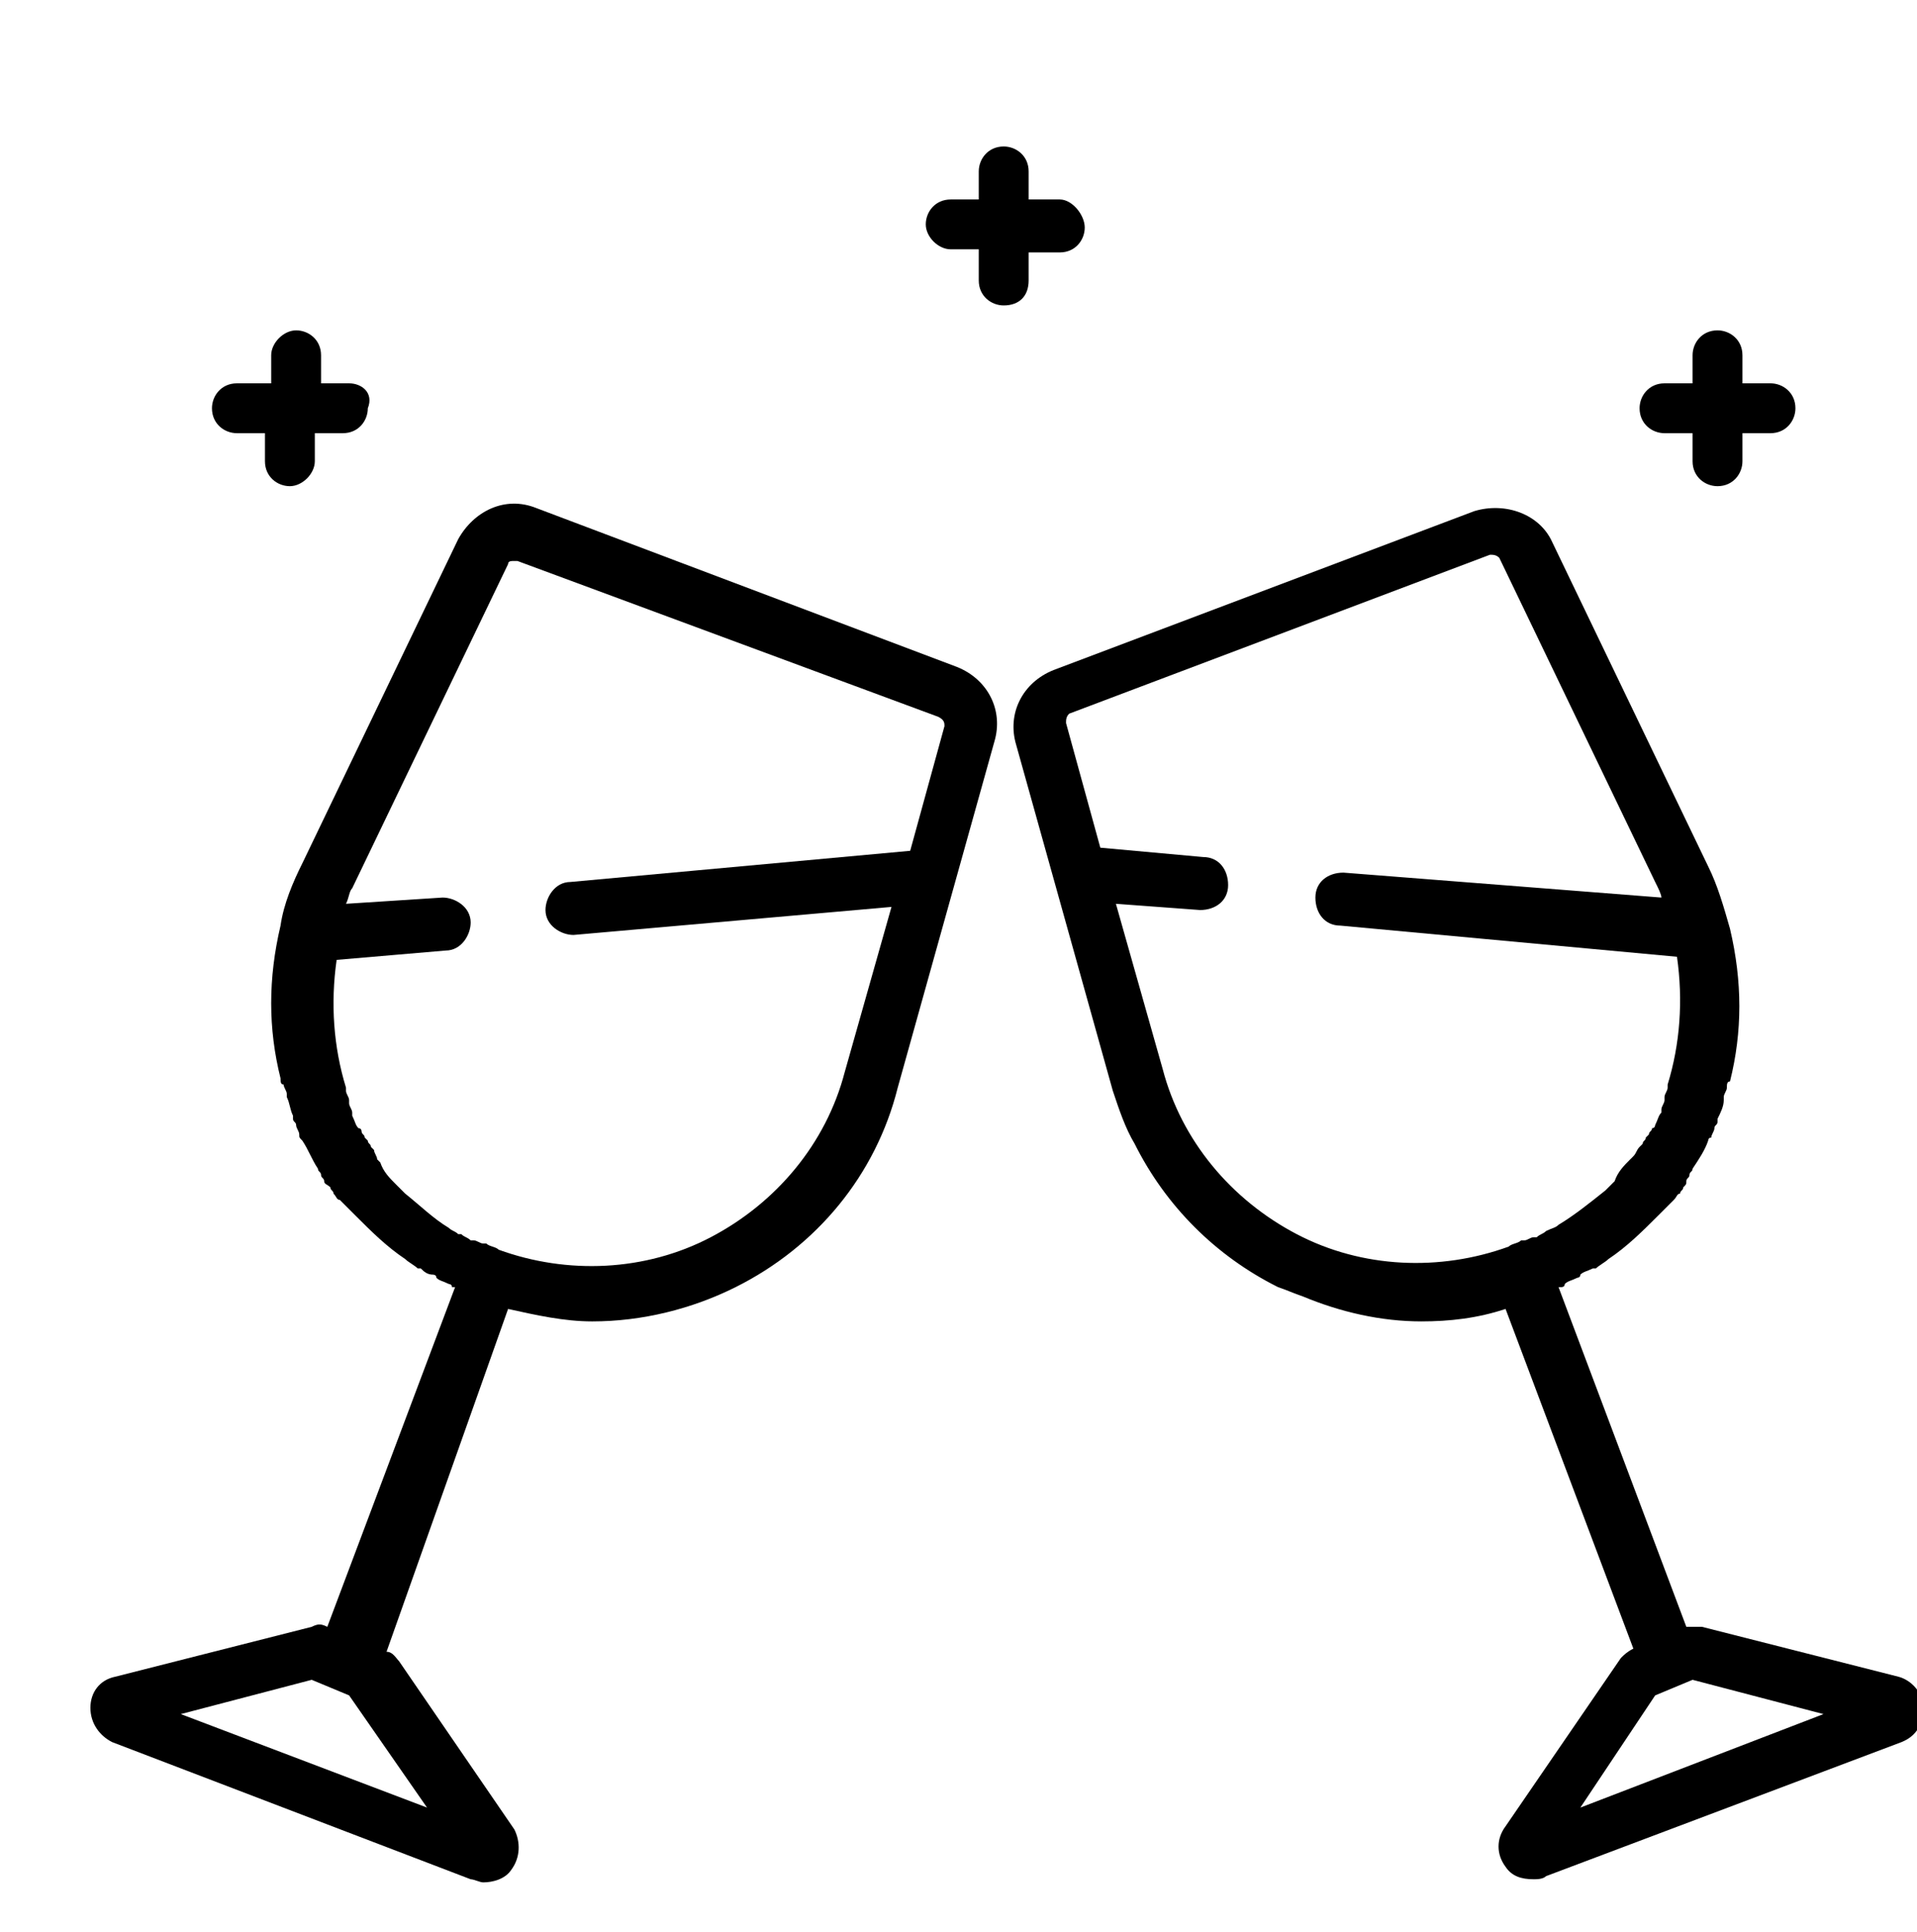
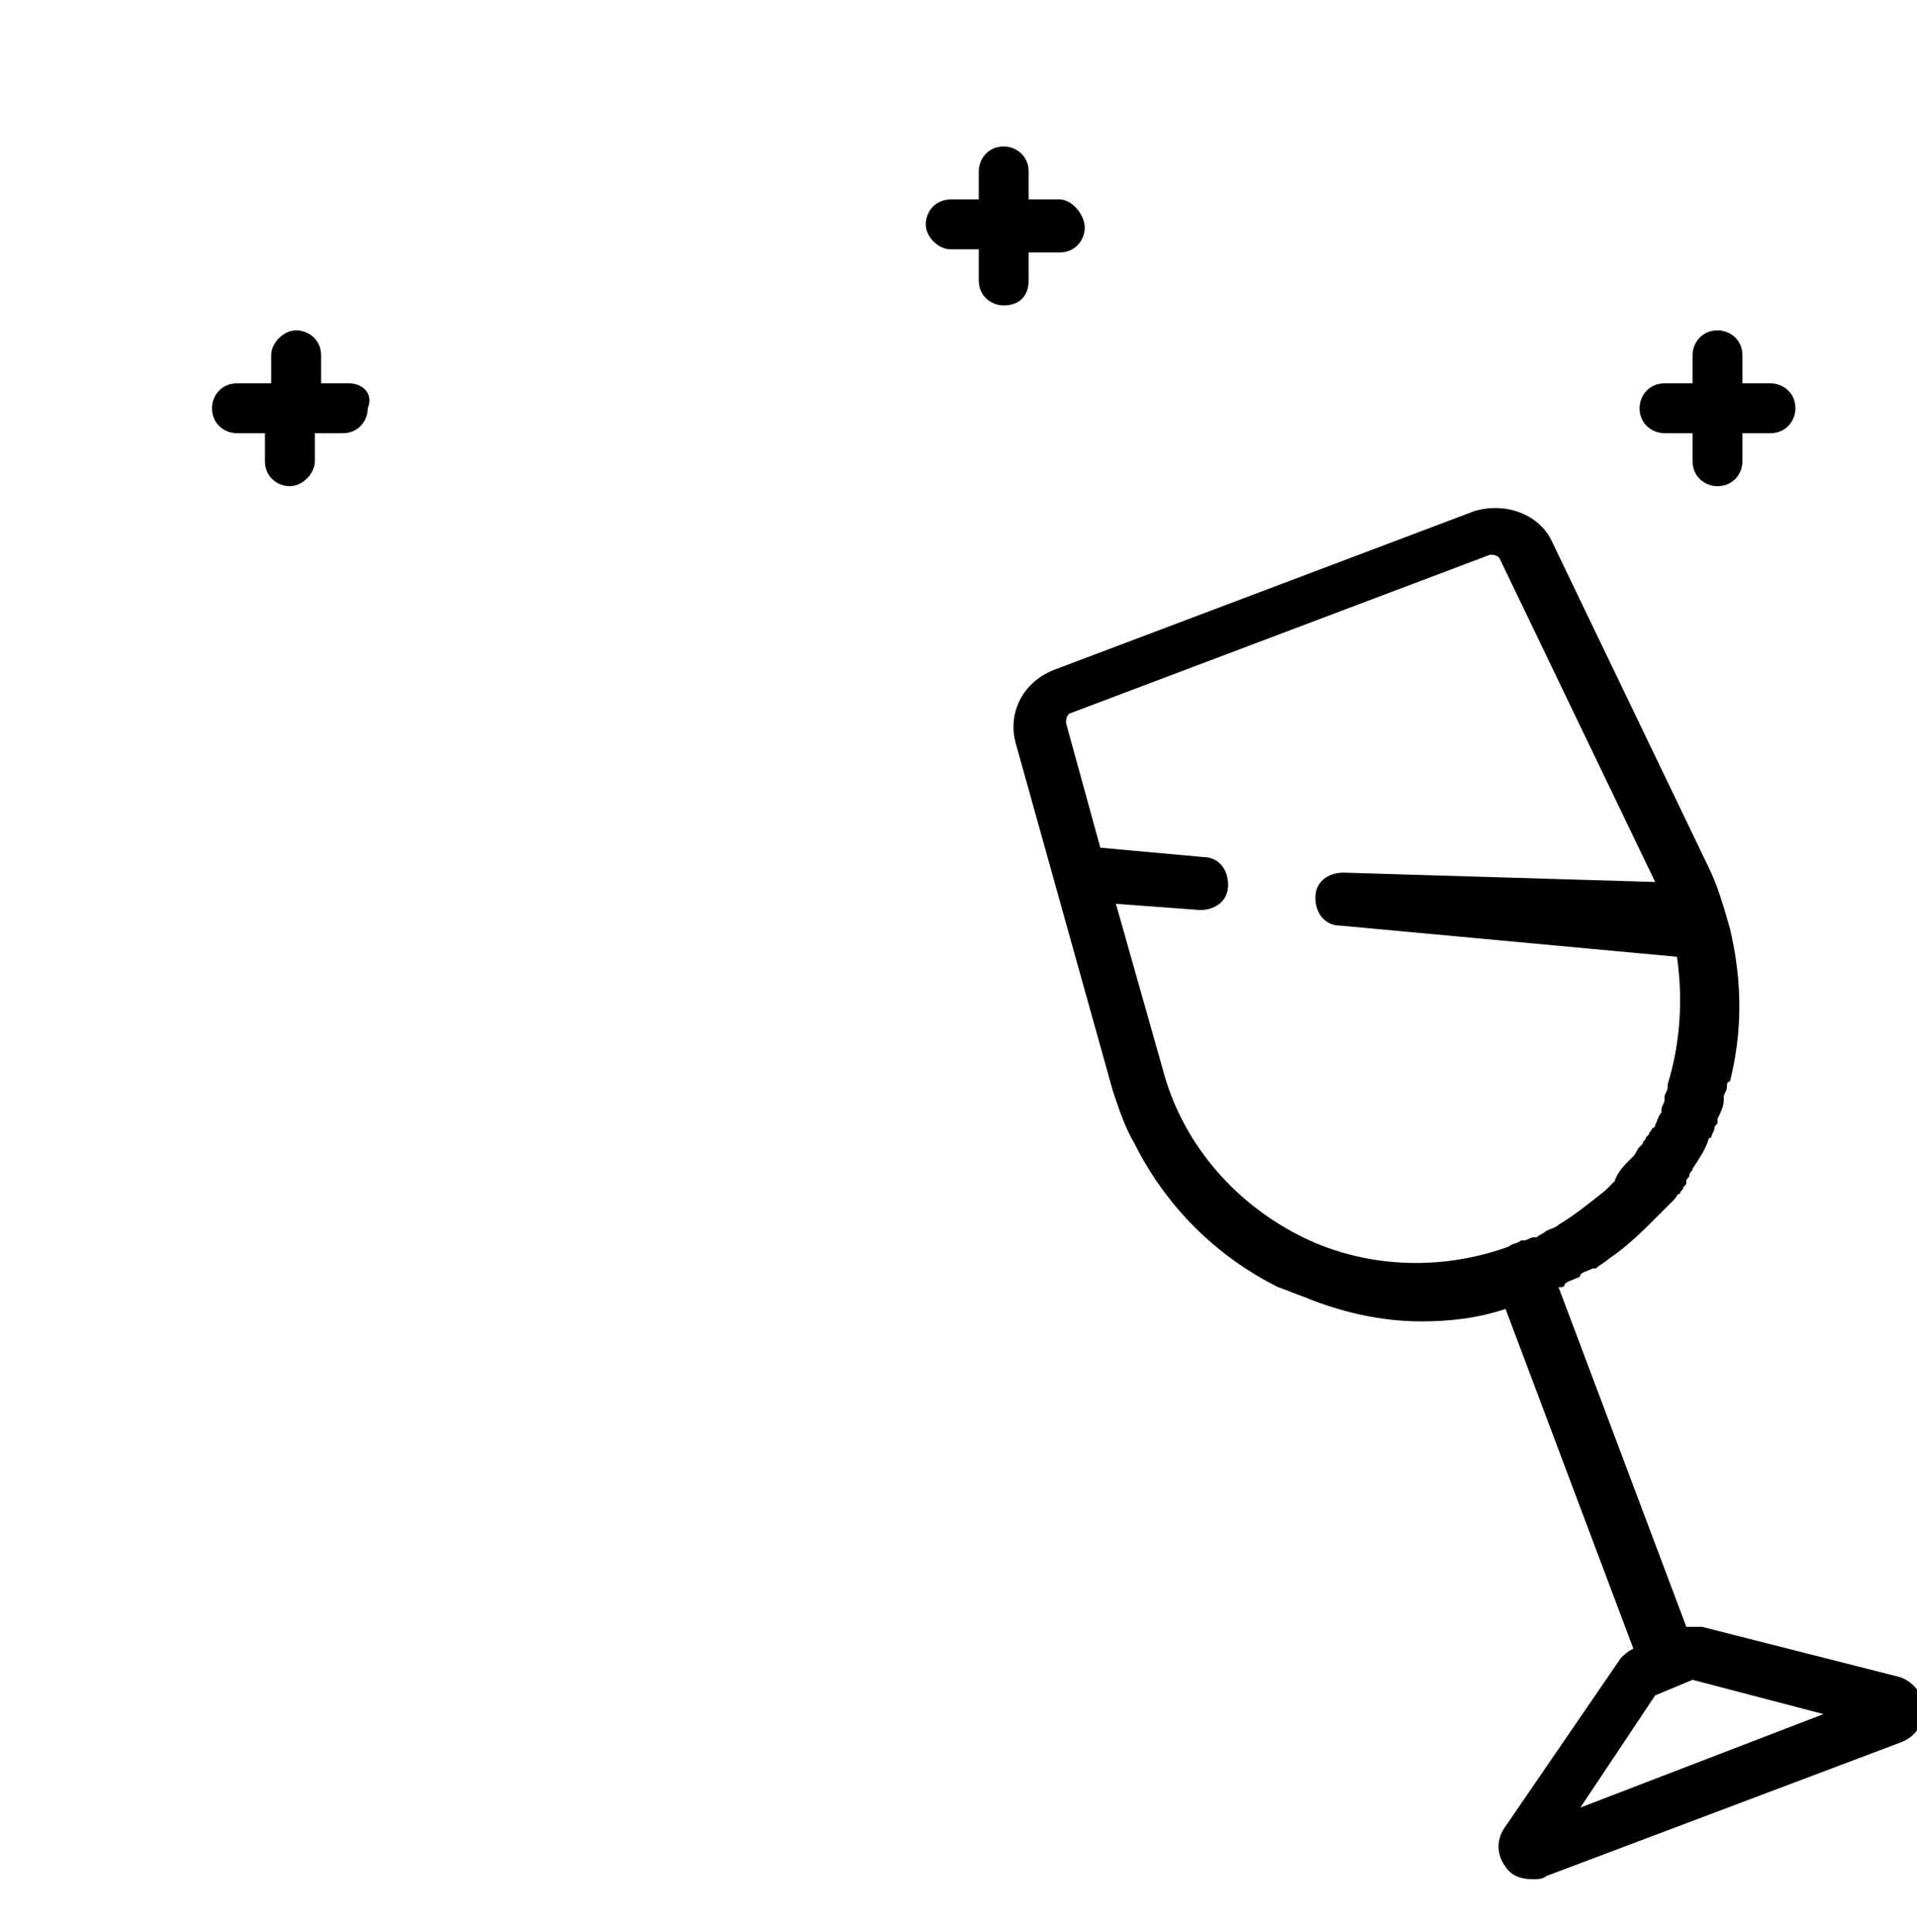
<svg xmlns="http://www.w3.org/2000/svg" xmlns:xlink="http://www.w3.org/1999/xlink" id="Layer_1" x="0px" y="0px" viewBox="0 0 61.5 62" xml:space="preserve">
  <g>
    <path d="M11.2,12.3h-0.9v-0.9c0-0.5-0.4-0.8-0.8-0.8s-0.8,0.4-0.8,0.8v0.9H7.6c-0.5,0-0.8,0.4-0.8,0.8c0,0.5,0.4,0.8,0.8,0.8h0.9  v0.9c0,0.5,0.4,0.8,0.8,0.8s0.8-0.4,0.8-0.8v-0.9h0.9c0.5,0,0.8-0.4,0.8-0.8C12,12.6,11.6,12.3,11.2,12.3L11.2,12.3z M11.2,12.3" />
    <path d="M56.8,12.3h-0.9v-0.9c0-0.5-0.4-0.8-0.8-0.8c-0.5,0-0.8,0.4-0.8,0.8v0.9h-0.9c-0.5,0-0.8,0.4-0.8,0.8  c0,0.5,0.4,0.8,0.8,0.8h0.9v0.9c0,0.5,0.4,0.8,0.8,0.8c0.5,0,0.8-0.4,0.8-0.8v-0.9h0.9c0.5,0,0.8-0.4,0.8-0.8  C57.6,12.6,57.2,12.3,56.8,12.3L56.8,12.3z M56.8,12.3" />
    <g>
      <defs>
        <rect id="SVGID_1_" x="2.7" y="4.5" width="59.1" height="56" />
      </defs>
      <clipPath id="SVGID_2_">
        <use xlink:href="#SVGID_1_" />
      </clipPath>
      <path clip-path="url(#SVGID_2_)" d="M34,6.4H33V5.5c0-0.5-0.4-0.8-0.8-0.8c-0.5,0-0.8,0.4-0.8,0.8v0.9h-0.9   c-0.5,0-0.8,0.4-0.8,0.8s0.4,0.8,0.8,0.8h0.9V9c0,0.5,0.4,0.8,0.8,0.8C32.7,9.8,33,9.5,33,9V8.1H34c0.5,0,0.8-0.4,0.8-0.8   S34.4,6.4,34,6.4L34,6.4z M34,6.4" />
-       <path clip-path="url(#SVGID_2_)" d="M30.7,21.4l-13.5-5.1c-1-0.4-2,0.1-2.5,1l-5,10.4c-0.3,0.6-0.6,1.3-0.7,2c0,0,0,0,0,0   c-0.4,1.7-0.4,3.3,0,4.9c0,0,0,0,0,0c0,0.1,0,0.2,0.1,0.2c0,0.1,0.1,0.2,0.1,0.3c0,0,0,0.1,0,0.1c0.1,0.2,0.1,0.4,0.2,0.6   c0,0,0,0.1,0,0.1c0,0.1,0.1,0.1,0.1,0.2c0,0.1,0.1,0.2,0.1,0.3c0,0.1,0,0.1,0.1,0.2c0.2,0.3,0.3,0.6,0.5,0.9   c0,0.1,0.1,0.1,0.1,0.2c0,0.1,0.1,0.1,0.1,0.2c0,0.1,0.1,0.1,0.2,0.2c0,0.1,0.1,0.1,0.1,0.2c0.1,0.1,0.1,0.2,0.2,0.2   c0,0,0.1,0.1,0.1,0.1c0.1,0.1,0.2,0.2,0.3,0.3c0,0,0,0,0.1,0.1c0.5,0.5,1,1,1.6,1.4c0,0,0,0,0,0c0.1,0.1,0.3,0.2,0.4,0.3   c0,0,0,0,0.1,0c0.1,0.1,0.2,0.2,0.4,0.2c0,0,0.1,0,0.1,0.1c0.1,0.1,0.2,0.1,0.4,0.2c0,0,0.1,0,0.1,0.1c0,0,0.1,0,0.1,0l-4.1,10.9   c-0.2-0.1-0.3-0.1-0.5,0l-6.3,1.6c-0.5,0.1-0.8,0.5-0.8,1c0,0.5,0.3,0.9,0.7,1.1l11.5,4.4c0.1,0,0.3,0.1,0.4,0.1   c0.3,0,0.7-0.1,0.9-0.4c0.3-0.4,0.3-0.9,0.1-1.3l-3.7-5.4c-0.1-0.1-0.2-0.3-0.4-0.3L16.3,42c0.9,0.2,1.8,0.4,2.7,0.4   c1.6,0,3.2-0.4,4.6-1.1c2.6-1.3,4.5-3.6,5.2-6.4l3.1-11.1C32.2,22.8,31.7,21.8,30.7,21.4L30.7,21.4z M13.7,58l-7.9-3l4.2-1.1   l1.2,0.5L13.7,58z M30.3,23.3l-1.1,4l-10.9,1c-0.5,0-0.8,0.5-0.8,0.9c0,0.5,0.5,0.8,0.9,0.8l10.2-0.9l-1.5,5.3   c-0.6,2.3-2.2,4.2-4.3,5.3c-2.1,1.1-4.6,1.2-6.8,0.4c-0.1-0.1-0.3-0.1-0.4-0.2c0,0-0.1,0-0.1,0c-0.1,0-0.2-0.1-0.3-0.1   c0,0-0.1,0-0.1,0c-0.1-0.1-0.2-0.1-0.3-0.2c0,0,0,0-0.1,0c-0.1-0.1-0.2-0.1-0.3-0.2c0,0,0,0,0,0c-0.5-0.3-0.9-0.7-1.4-1.1   c0,0,0,0,0,0c-0.1-0.1-0.2-0.2-0.3-0.3c0,0,0,0,0,0c-0.2-0.2-0.4-0.4-0.5-0.7c0,0,0,0-0.1-0.1C12.1,37.1,12,37,12,36.9   c0,0-0.1-0.1-0.1-0.1c0-0.1-0.1-0.1-0.1-0.2c0,0-0.1-0.1-0.1-0.1c0-0.1-0.1-0.1-0.1-0.2c0,0,0-0.1-0.1-0.1   c-0.1-0.1-0.1-0.2-0.2-0.4c0,0,0-0.1,0-0.1c0-0.1-0.1-0.2-0.1-0.3c0,0,0-0.1,0-0.1c0-0.1-0.1-0.2-0.1-0.3c0,0,0,0,0-0.1   c-0.4-1.3-0.5-2.7-0.3-4.1l3.5-0.3c0.5,0,0.8-0.5,0.8-0.9c0-0.5-0.5-0.8-0.9-0.8L11.1,29c0.1-0.2,0.1-0.4,0.2-0.5l5-10.4   c0-0.1,0.1-0.1,0.2-0.1c0,0,0.1,0,0.1,0L30.1,23C30.3,23.1,30.3,23.2,30.3,23.3L30.3,23.3z M30.3,23.3" />
    </g>
-     <path d="M61.7,54.8c0-0.5-0.4-0.9-0.8-1l-6.3-1.6c-0.2,0-0.4,0-0.5,0l-4.1-10.9c0,0,0.1,0,0.1,0c0,0,0.1,0,0.1-0.1  c0.1-0.1,0.2-0.1,0.4-0.2c0,0,0.1,0,0.1-0.1c0.1-0.1,0.2-0.1,0.4-0.2c0,0,0,0,0.1,0c0.1-0.1,0.3-0.2,0.4-0.3c0,0,0,0,0,0  c0.6-0.4,1.1-0.9,1.6-1.4c0,0,0,0,0.1-0.1c0.1-0.1,0.2-0.2,0.3-0.3c0,0,0.1-0.1,0.1-0.1c0.1-0.1,0.1-0.2,0.2-0.2  c0-0.1,0.1-0.1,0.1-0.2c0.1-0.1,0.1-0.1,0.1-0.2c0-0.1,0.1-0.1,0.1-0.2c0-0.1,0.1-0.1,0.1-0.2c0.2-0.3,0.4-0.6,0.5-0.9  c0,0,0-0.1,0.1-0.1c0-0.1,0.1-0.2,0.1-0.3c0-0.1,0.1-0.1,0.1-0.2c0,0,0-0.1,0-0.1c0.1-0.2,0.2-0.4,0.2-0.6c0,0,0-0.1,0-0.1  c0-0.1,0.1-0.2,0.1-0.3c0-0.1,0-0.2,0.1-0.2c0,0,0,0,0,0c0.4-1.6,0.4-3.2,0-4.9c0,0,0,0,0,0c-0.2-0.7-0.4-1.4-0.7-2l-5-10.4  c-0.4-0.9-1.5-1.3-2.5-1l-13.5,5.1c-1,0.4-1.5,1.4-1.2,2.4l3.1,11.1c0.2,0.6,0.4,1.2,0.7,1.7c1,2,2.6,3.6,4.6,4.6  c0.3,0.1,0.5,0.2,0.8,0.3c1.2,0.5,2.5,0.8,3.8,0.8c0.9,0,1.8-0.1,2.7-0.4l4.1,10.9c-0.2,0.1-0.3,0.2-0.4,0.3l-3.7,5.4  c-0.3,0.4-0.3,0.9,0,1.3c0.2,0.3,0.5,0.4,0.9,0.4c0.1,0,0.3,0,0.4-0.1L61,55.9C61.5,55.7,61.7,55.3,61.7,54.8L61.7,54.8z   M49.6,39.5c-0.1,0.1-0.2,0.1-0.3,0.2c0,0-0.1,0-0.1,0c-0.1,0-0.2,0.1-0.3,0.1c0,0-0.1,0-0.1,0c-0.1,0.1-0.3,0.1-0.4,0.2  c-2.2,0.8-4.7,0.7-6.8-0.4c-2.1-1.1-3.7-3-4.3-5.3l-1.5-5.3l2.7,0.2c0.5,0,0.9-0.3,0.9-0.8c0-0.5-0.3-0.9-0.8-0.9l-3.3-0.3l-1.1-4  c0-0.1,0-0.2,0.1-0.3l13.5-5.1c0.1,0,0.2,0,0.3,0.1l5,10.4c0.1,0.2,0.2,0.4,0.2,0.5L43.1,28c-0.5,0-0.9,0.3-0.9,0.8  c0,0.5,0.3,0.9,0.8,0.9l10.8,1c0.2,1.4,0.1,2.8-0.3,4.1c0,0,0,0,0,0.1c0,0.1-0.1,0.2-0.1,0.3c0,0,0,0.1,0,0.1  c0,0.1-0.1,0.2-0.1,0.3c0,0,0,0.1,0,0.1c-0.1,0.1-0.1,0.2-0.2,0.4c0,0,0,0.1-0.1,0.1c0,0.1-0.1,0.1-0.1,0.2c0,0-0.1,0.1-0.1,0.1  c0,0.1-0.1,0.1-0.1,0.2c0,0-0.1,0.1-0.1,0.1c-0.1,0.1-0.1,0.2-0.2,0.3c0,0,0,0-0.1,0.1c-0.2,0.2-0.4,0.4-0.5,0.7c0,0,0,0,0,0  c-0.1,0.1-0.2,0.2-0.3,0.3c0,0,0,0,0,0C51,38.6,50.5,39,50,39.3c0,0,0,0,0,0C49.9,39.4,49.8,39.4,49.6,39.5  C49.6,39.5,49.6,39.5,49.6,39.5L49.6,39.5z M50.7,58l2.4-3.6l1.2-0.5l4.2,1.1L50.7,58z M50.7,58" />
+     <path d="M61.7,54.8c0-0.5-0.4-0.9-0.8-1l-6.3-1.6c-0.2,0-0.4,0-0.5,0l-4.1-10.9c0,0,0.1,0,0.1,0c0,0,0.1,0,0.1-0.1  c0.1-0.1,0.2-0.1,0.4-0.2c0,0,0.1,0,0.1-0.1c0.1-0.1,0.2-0.1,0.4-0.2c0,0,0,0,0.1,0c0.1-0.1,0.3-0.2,0.4-0.3c0,0,0,0,0,0  c0.6-0.4,1.1-0.9,1.6-1.4c0,0,0,0,0.1-0.1c0.1-0.1,0.2-0.2,0.3-0.3c0,0,0.1-0.1,0.1-0.1c0.1-0.1,0.1-0.2,0.2-0.2  c0-0.1,0.1-0.1,0.1-0.2c0.1-0.1,0.1-0.1,0.1-0.2c0-0.1,0.1-0.1,0.1-0.2c0-0.1,0.1-0.1,0.1-0.2c0.2-0.3,0.4-0.6,0.5-0.9  c0,0,0-0.1,0.1-0.1c0-0.1,0.1-0.2,0.1-0.3c0-0.1,0.1-0.1,0.1-0.2c0,0,0-0.1,0-0.1c0.1-0.2,0.2-0.4,0.2-0.6c0,0,0-0.1,0-0.1  c0-0.1,0.1-0.2,0.1-0.3c0-0.1,0-0.2,0.1-0.2c0,0,0,0,0,0c0.4-1.6,0.4-3.2,0-4.9c0,0,0,0,0,0c-0.2-0.7-0.4-1.4-0.7-2l-5-10.4  c-0.4-0.9-1.5-1.3-2.5-1l-13.5,5.1c-1,0.4-1.5,1.4-1.2,2.4l3.1,11.1c0.2,0.6,0.4,1.2,0.7,1.7c1,2,2.6,3.6,4.6,4.6  c0.3,0.1,0.5,0.2,0.8,0.3c1.2,0.5,2.5,0.8,3.8,0.8c0.9,0,1.8-0.1,2.7-0.4l4.1,10.9c-0.2,0.1-0.3,0.2-0.4,0.3l-3.7,5.4  c-0.3,0.4-0.3,0.9,0,1.3c0.2,0.3,0.5,0.4,0.9,0.4c0.1,0,0.3,0,0.4-0.1L61,55.9C61.5,55.7,61.7,55.3,61.7,54.8L61.7,54.8z   M49.6,39.5c-0.1,0.1-0.2,0.1-0.3,0.2c0,0-0.1,0-0.1,0c-0.1,0-0.2,0.1-0.3,0.1c0,0-0.1,0-0.1,0c-0.1,0.1-0.3,0.1-0.4,0.2  c-2.2,0.8-4.7,0.7-6.8-0.4c-2.1-1.1-3.7-3-4.3-5.3l-1.5-5.3l2.7,0.2c0.5,0,0.9-0.3,0.9-0.8c0-0.5-0.3-0.9-0.8-0.9l-3.3-0.3l-1.1-4  c0-0.1,0-0.2,0.1-0.3l13.5-5.1c0.1,0,0.2,0,0.3,0.1l5,10.4L43.1,28c-0.5,0-0.9,0.3-0.9,0.8  c0,0.5,0.3,0.9,0.8,0.9l10.8,1c0.2,1.4,0.1,2.8-0.3,4.1c0,0,0,0,0,0.1c0,0.1-0.1,0.2-0.1,0.3c0,0,0,0.1,0,0.1  c0,0.1-0.1,0.2-0.1,0.3c0,0,0,0.1,0,0.1c-0.1,0.1-0.1,0.2-0.2,0.4c0,0,0,0.1-0.1,0.1c0,0.1-0.1,0.1-0.1,0.2c0,0-0.1,0.1-0.1,0.1  c0,0.1-0.1,0.1-0.1,0.2c0,0-0.1,0.1-0.1,0.1c-0.1,0.1-0.1,0.2-0.2,0.3c0,0,0,0-0.1,0.1c-0.2,0.2-0.4,0.4-0.5,0.7c0,0,0,0,0,0  c-0.1,0.1-0.2,0.2-0.3,0.3c0,0,0,0,0,0C51,38.6,50.5,39,50,39.3c0,0,0,0,0,0C49.9,39.4,49.8,39.4,49.6,39.5  C49.6,39.5,49.6,39.5,49.6,39.5L49.6,39.5z M50.7,58l2.4-3.6l1.2-0.5l4.2,1.1L50.7,58z M50.7,58" />
  </g>
</svg>